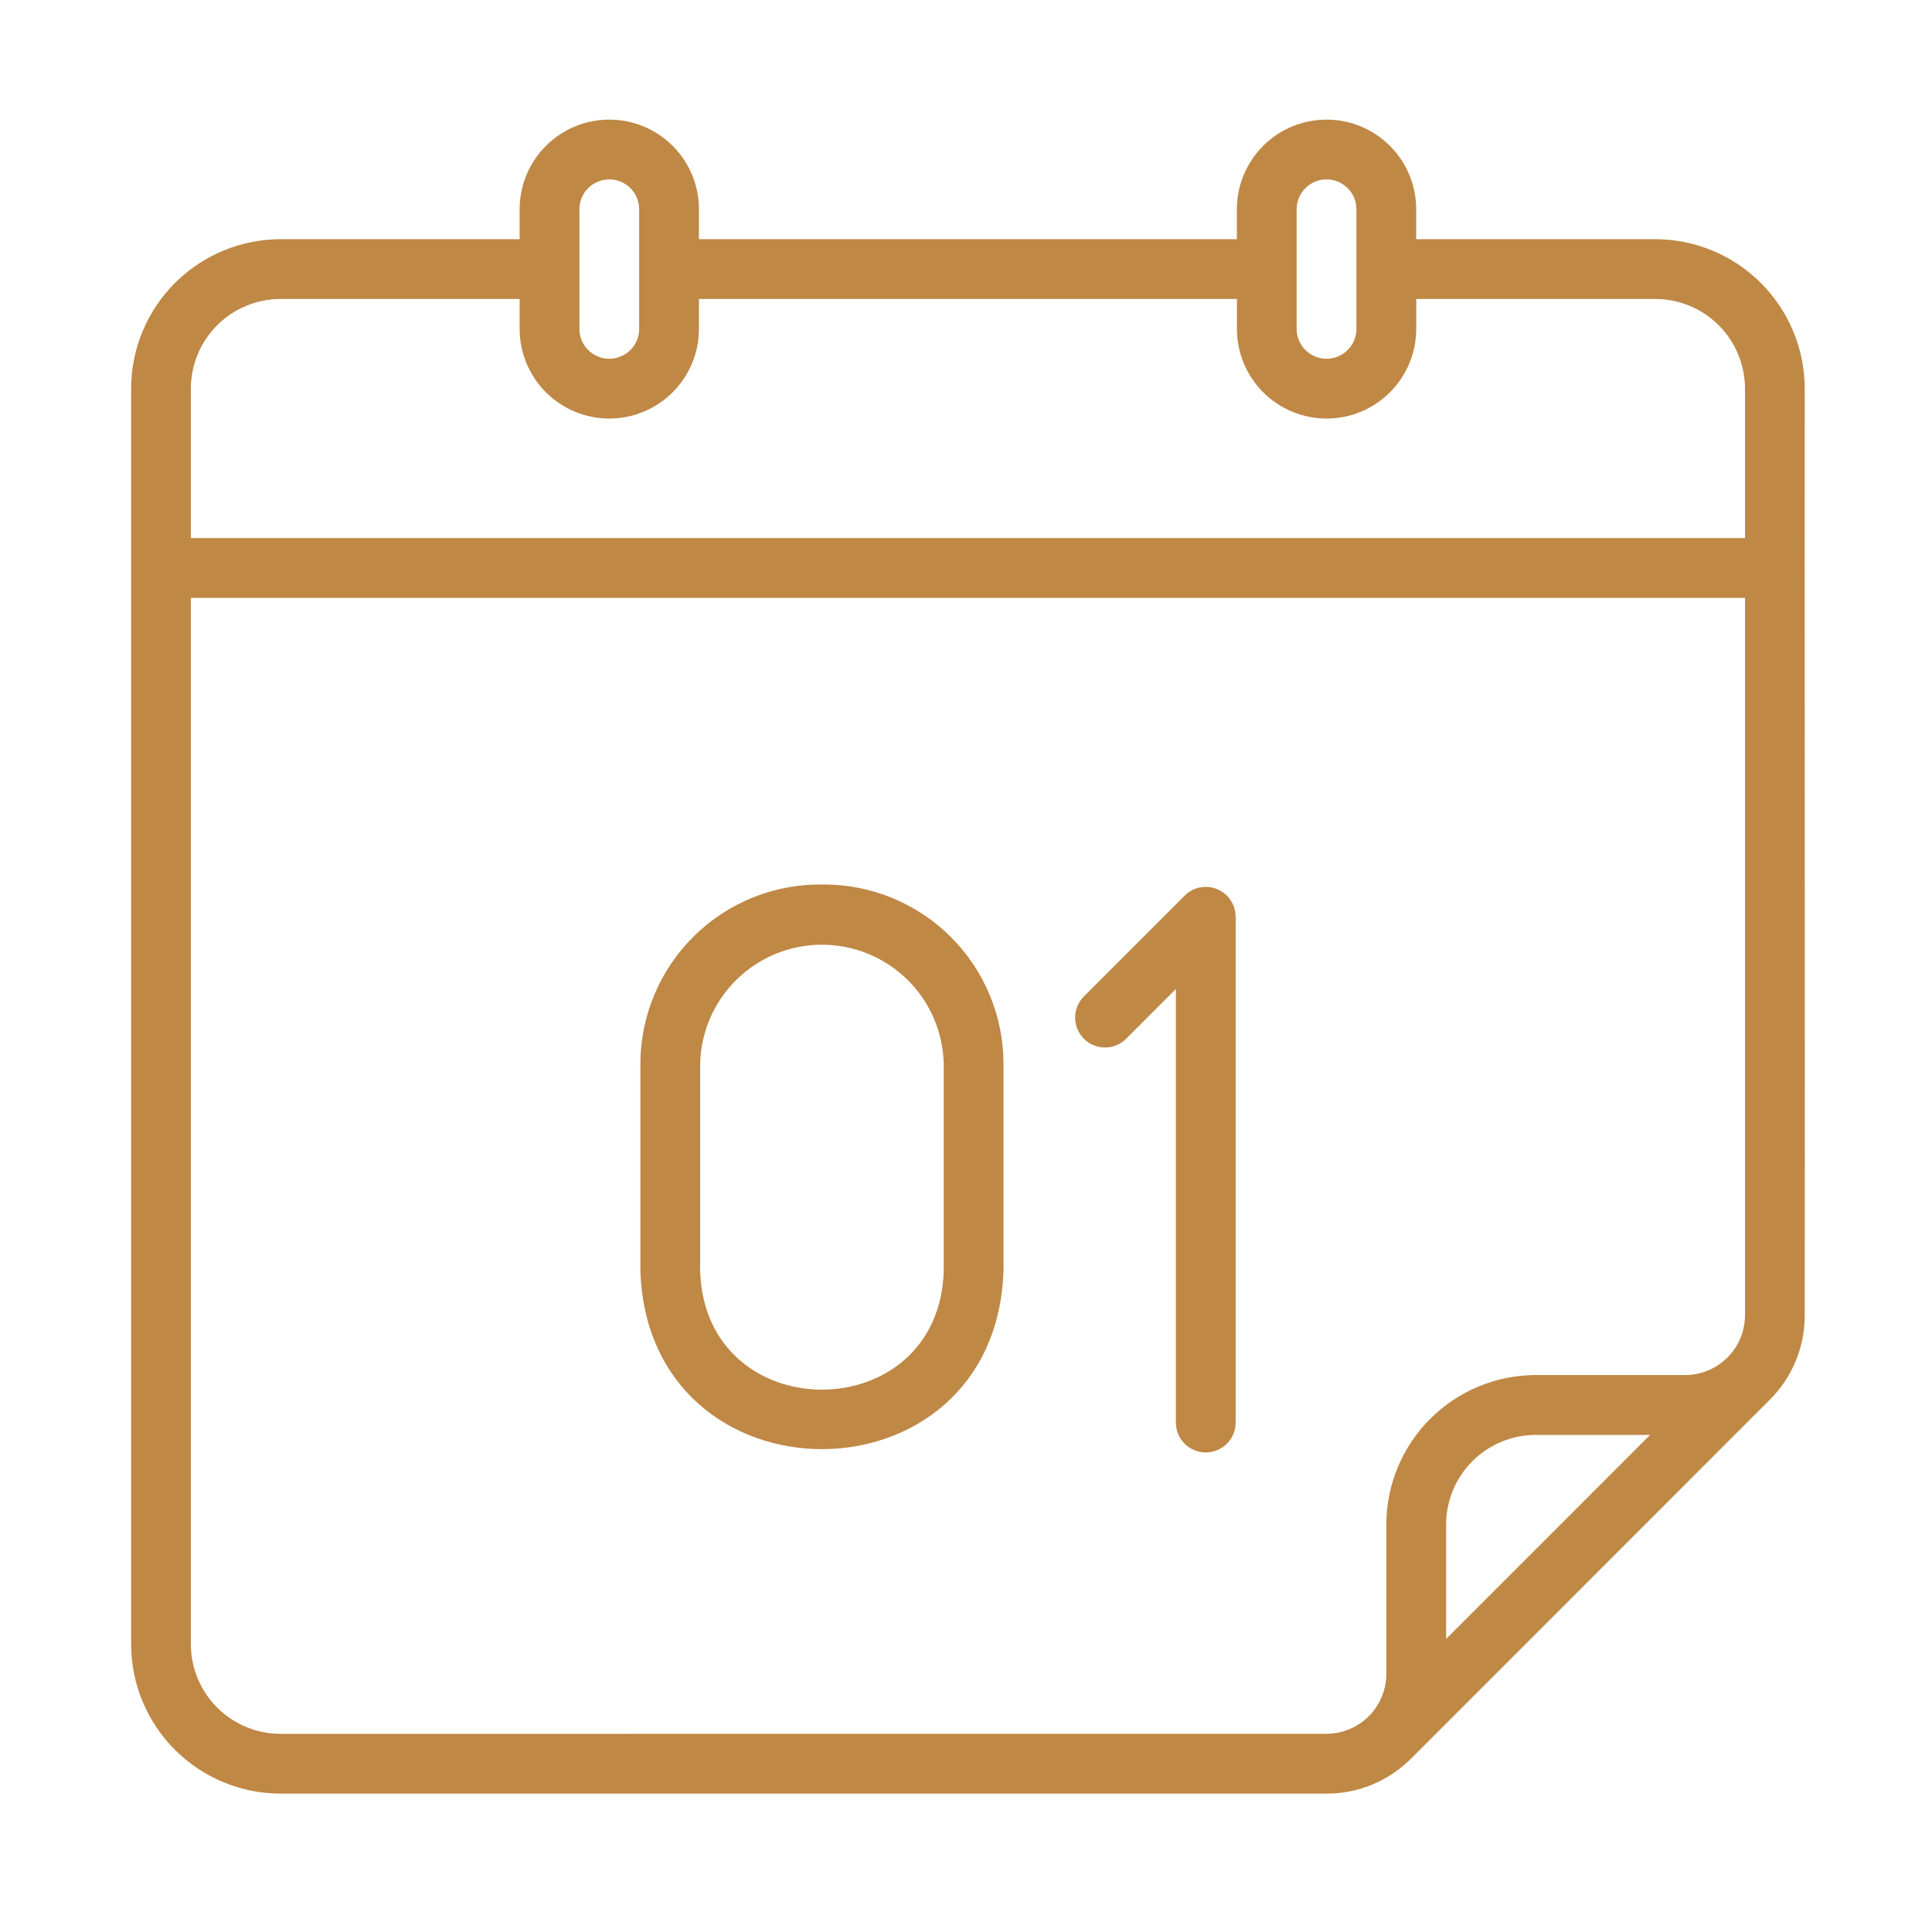
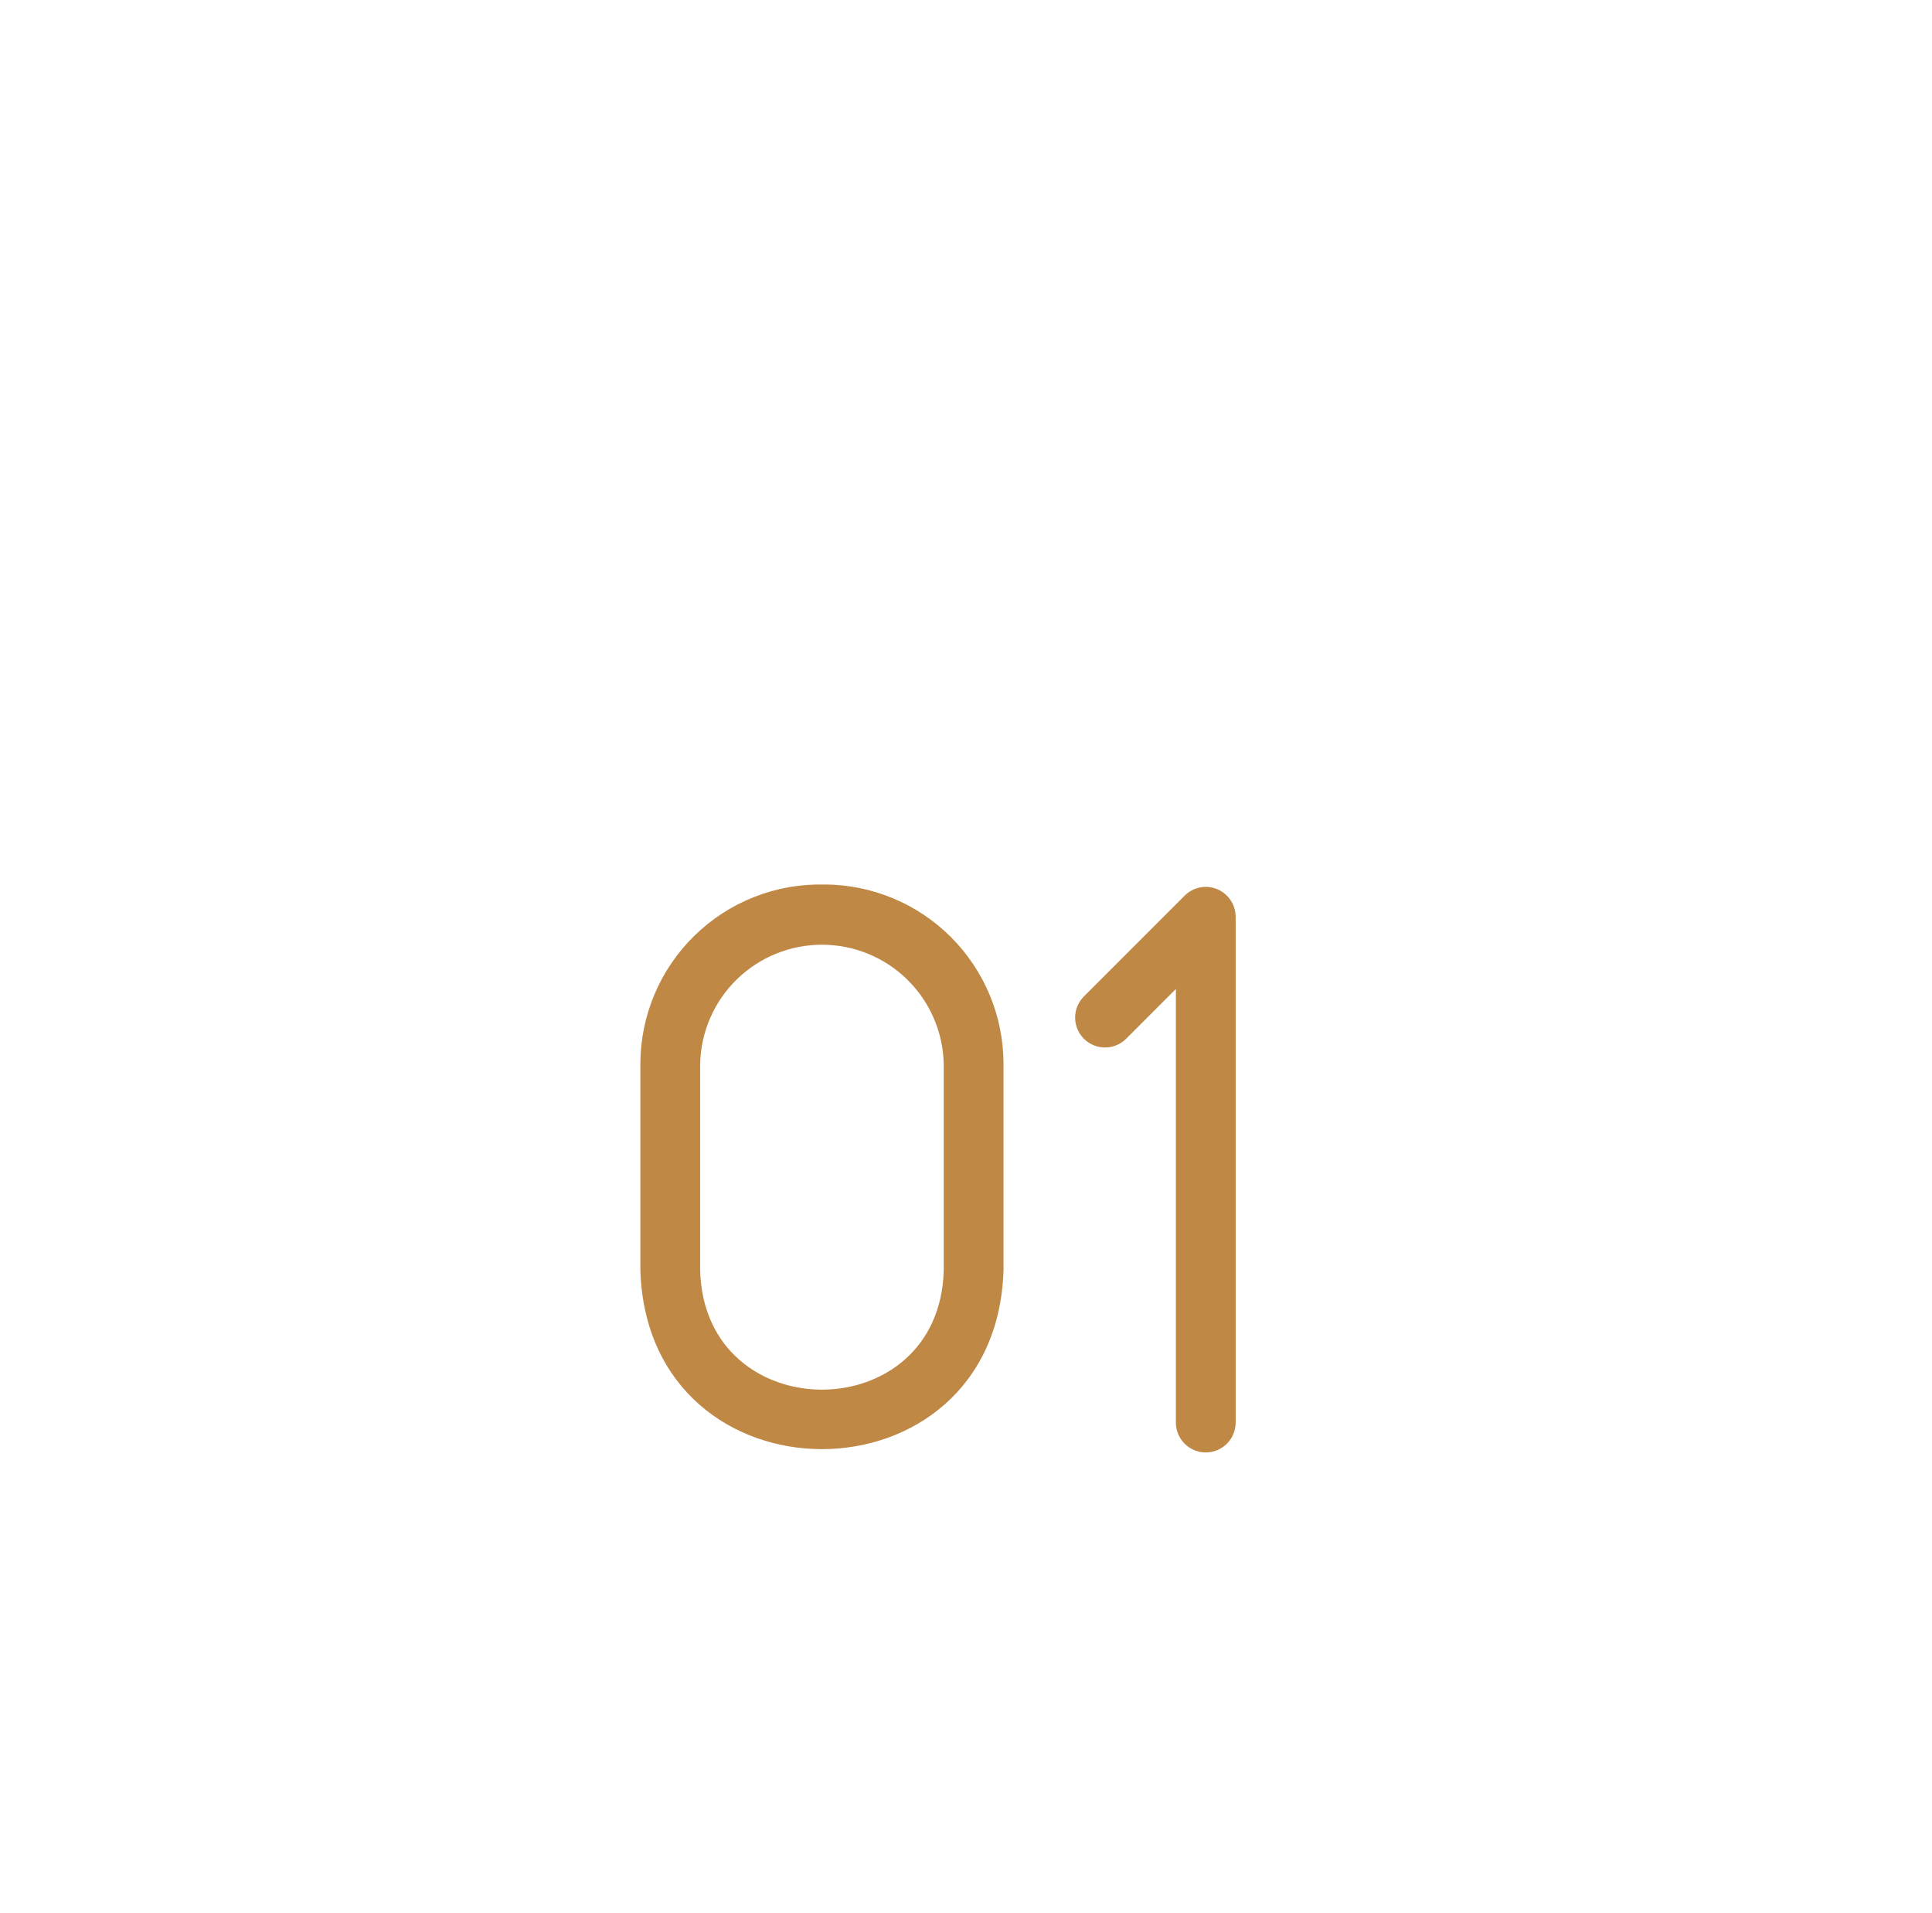
<svg xmlns="http://www.w3.org/2000/svg" width="101" height="100" viewBox="0 0 101 100" fill="none">
-   <path d="M86.535 12.502H74.035V10.939C74.035 9.696 73.541 8.504 72.662 7.625C71.783 6.745 70.591 6.252 69.347 6.252C68.104 6.252 66.912 6.745 66.033 7.625C65.154 8.504 64.66 9.696 64.66 10.939V12.502H36.539V10.939C36.539 9.696 36.046 8.504 35.166 7.625C34.287 6.745 33.095 6.252 31.852 6.252C30.609 6.252 29.416 6.745 28.537 7.625C27.658 8.504 27.165 9.696 27.165 10.939V12.502H14.665C12.594 12.505 10.608 13.329 9.144 14.793C7.68 16.258 6.856 18.243 6.854 20.314V85.938C6.856 88.009 7.68 89.995 9.144 91.459C10.609 92.924 12.595 93.748 14.666 93.75H69.35C70.171 93.752 70.984 93.591 71.743 93.276C72.501 92.961 73.189 92.5 73.768 91.917L92.516 73.167C93.098 72.589 93.56 71.9 93.874 71.142C94.188 70.384 94.349 69.571 94.347 68.75C94.363 61.763 94.336 26.469 94.347 20.316C94.345 18.244 93.521 16.259 92.056 14.794C90.592 13.329 88.606 12.504 86.535 12.502ZM67.785 10.939C67.785 10.525 67.949 10.127 68.242 9.834C68.535 9.541 68.933 9.377 69.347 9.377C69.762 9.377 70.159 9.541 70.452 9.834C70.745 10.127 70.91 10.525 70.91 10.939V17.189C70.91 17.604 70.745 18.001 70.452 18.294C70.159 18.587 69.762 18.752 69.347 18.752C68.933 18.752 68.535 18.587 68.242 18.294C67.949 18.001 67.785 17.604 67.785 17.189V10.939ZM30.29 10.939C30.29 10.525 30.454 10.127 30.747 9.834C31.04 9.541 31.438 9.377 31.852 9.377C32.266 9.377 32.664 9.541 32.957 9.834C33.25 10.127 33.414 10.525 33.414 10.939V17.189C33.414 17.604 33.25 18.001 32.957 18.294C32.664 18.587 32.266 18.752 31.852 18.752C31.438 18.752 31.04 18.587 30.747 18.294C30.454 18.001 30.29 17.604 30.29 17.189V10.939ZM14.665 15.627H27.165V17.189C27.165 18.432 27.658 19.625 28.537 20.504C29.416 21.383 30.609 21.877 31.852 21.877C33.095 21.877 34.287 21.383 35.166 20.504C36.046 19.625 36.539 18.432 36.539 17.189V15.627H64.663V17.189C64.663 18.432 65.157 19.625 66.036 20.504C66.915 21.383 68.107 21.877 69.35 21.877C70.594 21.877 71.786 21.383 72.665 20.504C73.544 19.625 74.038 18.432 74.038 17.189V15.627H86.538C87.78 15.628 88.972 16.123 89.85 17.001C90.729 17.88 91.223 19.072 91.224 20.314V28.127H9.977V20.314C9.978 19.071 10.473 17.88 11.351 17.001C12.23 16.122 13.422 15.628 14.665 15.627ZM14.665 90.625C13.422 90.624 12.23 90.129 11.351 89.251C10.473 88.372 9.978 87.18 9.977 85.938V31.25H91.224V68.747C91.222 69.575 90.892 70.369 90.307 70.955C89.721 71.54 88.927 71.87 88.099 71.872H80.286C78.215 71.874 76.229 72.698 74.765 74.163C73.3 75.627 72.476 77.613 72.474 79.684V87.497C72.472 88.325 72.142 89.119 71.557 89.705C70.971 90.29 70.177 90.62 69.349 90.622L14.665 90.625ZM86.264 75L75.599 85.666V79.688C75.6 78.445 76.094 77.253 76.973 76.374C77.852 75.496 79.043 75.001 80.286 75H86.264Z" fill="#BF8845" />
  <path d="M63.633 46.477C63.347 46.357 63.033 46.326 62.73 46.386C62.426 46.447 62.148 46.596 61.93 46.816L56.644 52.103C56.359 52.398 56.202 52.792 56.205 53.202C56.209 53.612 56.373 54.004 56.663 54.294C56.953 54.583 57.344 54.748 57.754 54.751C58.164 54.755 58.558 54.597 58.853 54.312L61.472 51.692V74.355C61.472 74.769 61.636 75.166 61.929 75.46C62.222 75.753 62.62 75.917 63.034 75.917C63.449 75.917 63.846 75.753 64.139 75.46C64.432 75.166 64.597 74.769 64.597 74.355V47.922C64.597 47.613 64.505 47.311 64.334 47.054C64.162 46.797 63.918 46.595 63.633 46.477ZM43.086 46.233C41.836 46.204 40.593 46.425 39.429 46.883C38.266 47.341 37.205 48.027 36.31 48.9C35.415 49.773 34.704 50.816 34.217 51.968C33.73 53.12 33.479 54.357 33.477 55.608V66.417C33.886 78.853 52.05 78.855 52.461 66.417V55.606C52.459 53.121 51.47 50.737 49.712 48.98C47.955 47.222 45.572 46.234 43.086 46.231V46.233ZM49.336 66.417C49.102 74.706 36.836 74.709 36.602 66.417V55.606C36.638 53.942 37.325 52.358 38.516 51.194C39.706 50.03 41.304 49.379 42.969 49.379C44.633 49.379 46.232 50.03 47.422 51.194C48.612 52.358 49.299 53.942 49.336 55.606V66.417Z" fill="#BF8845" />
</svg>